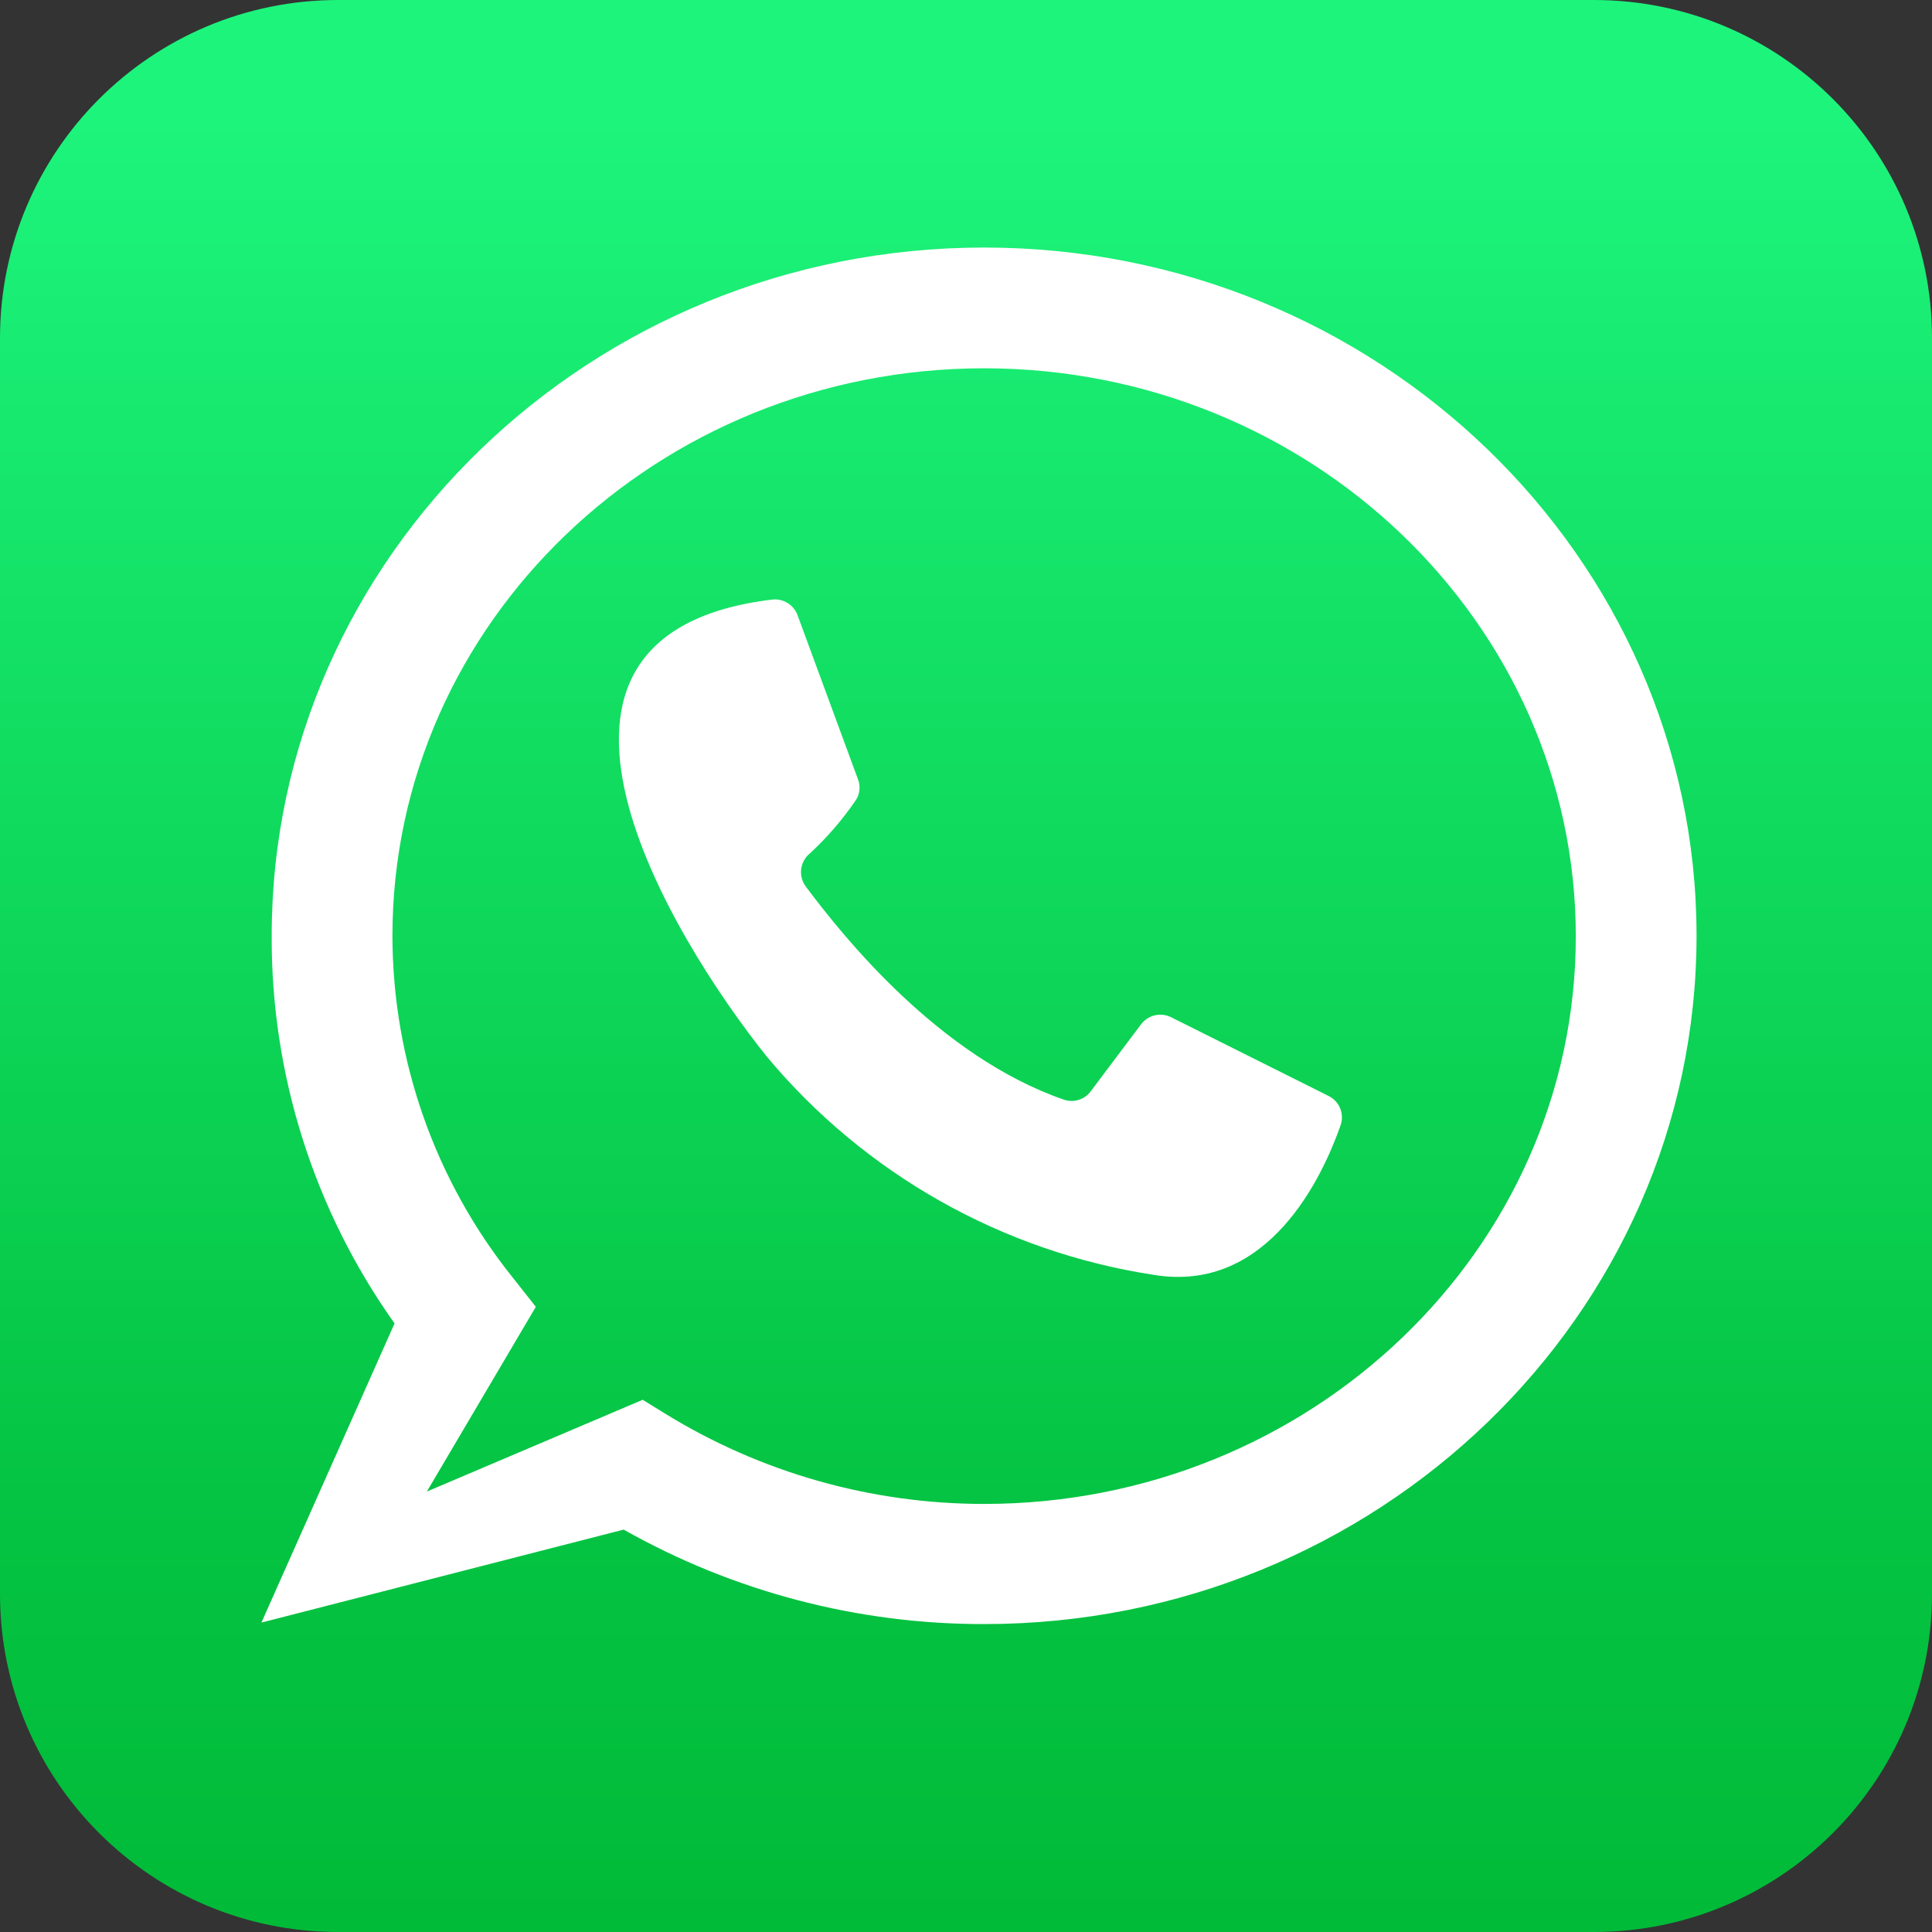
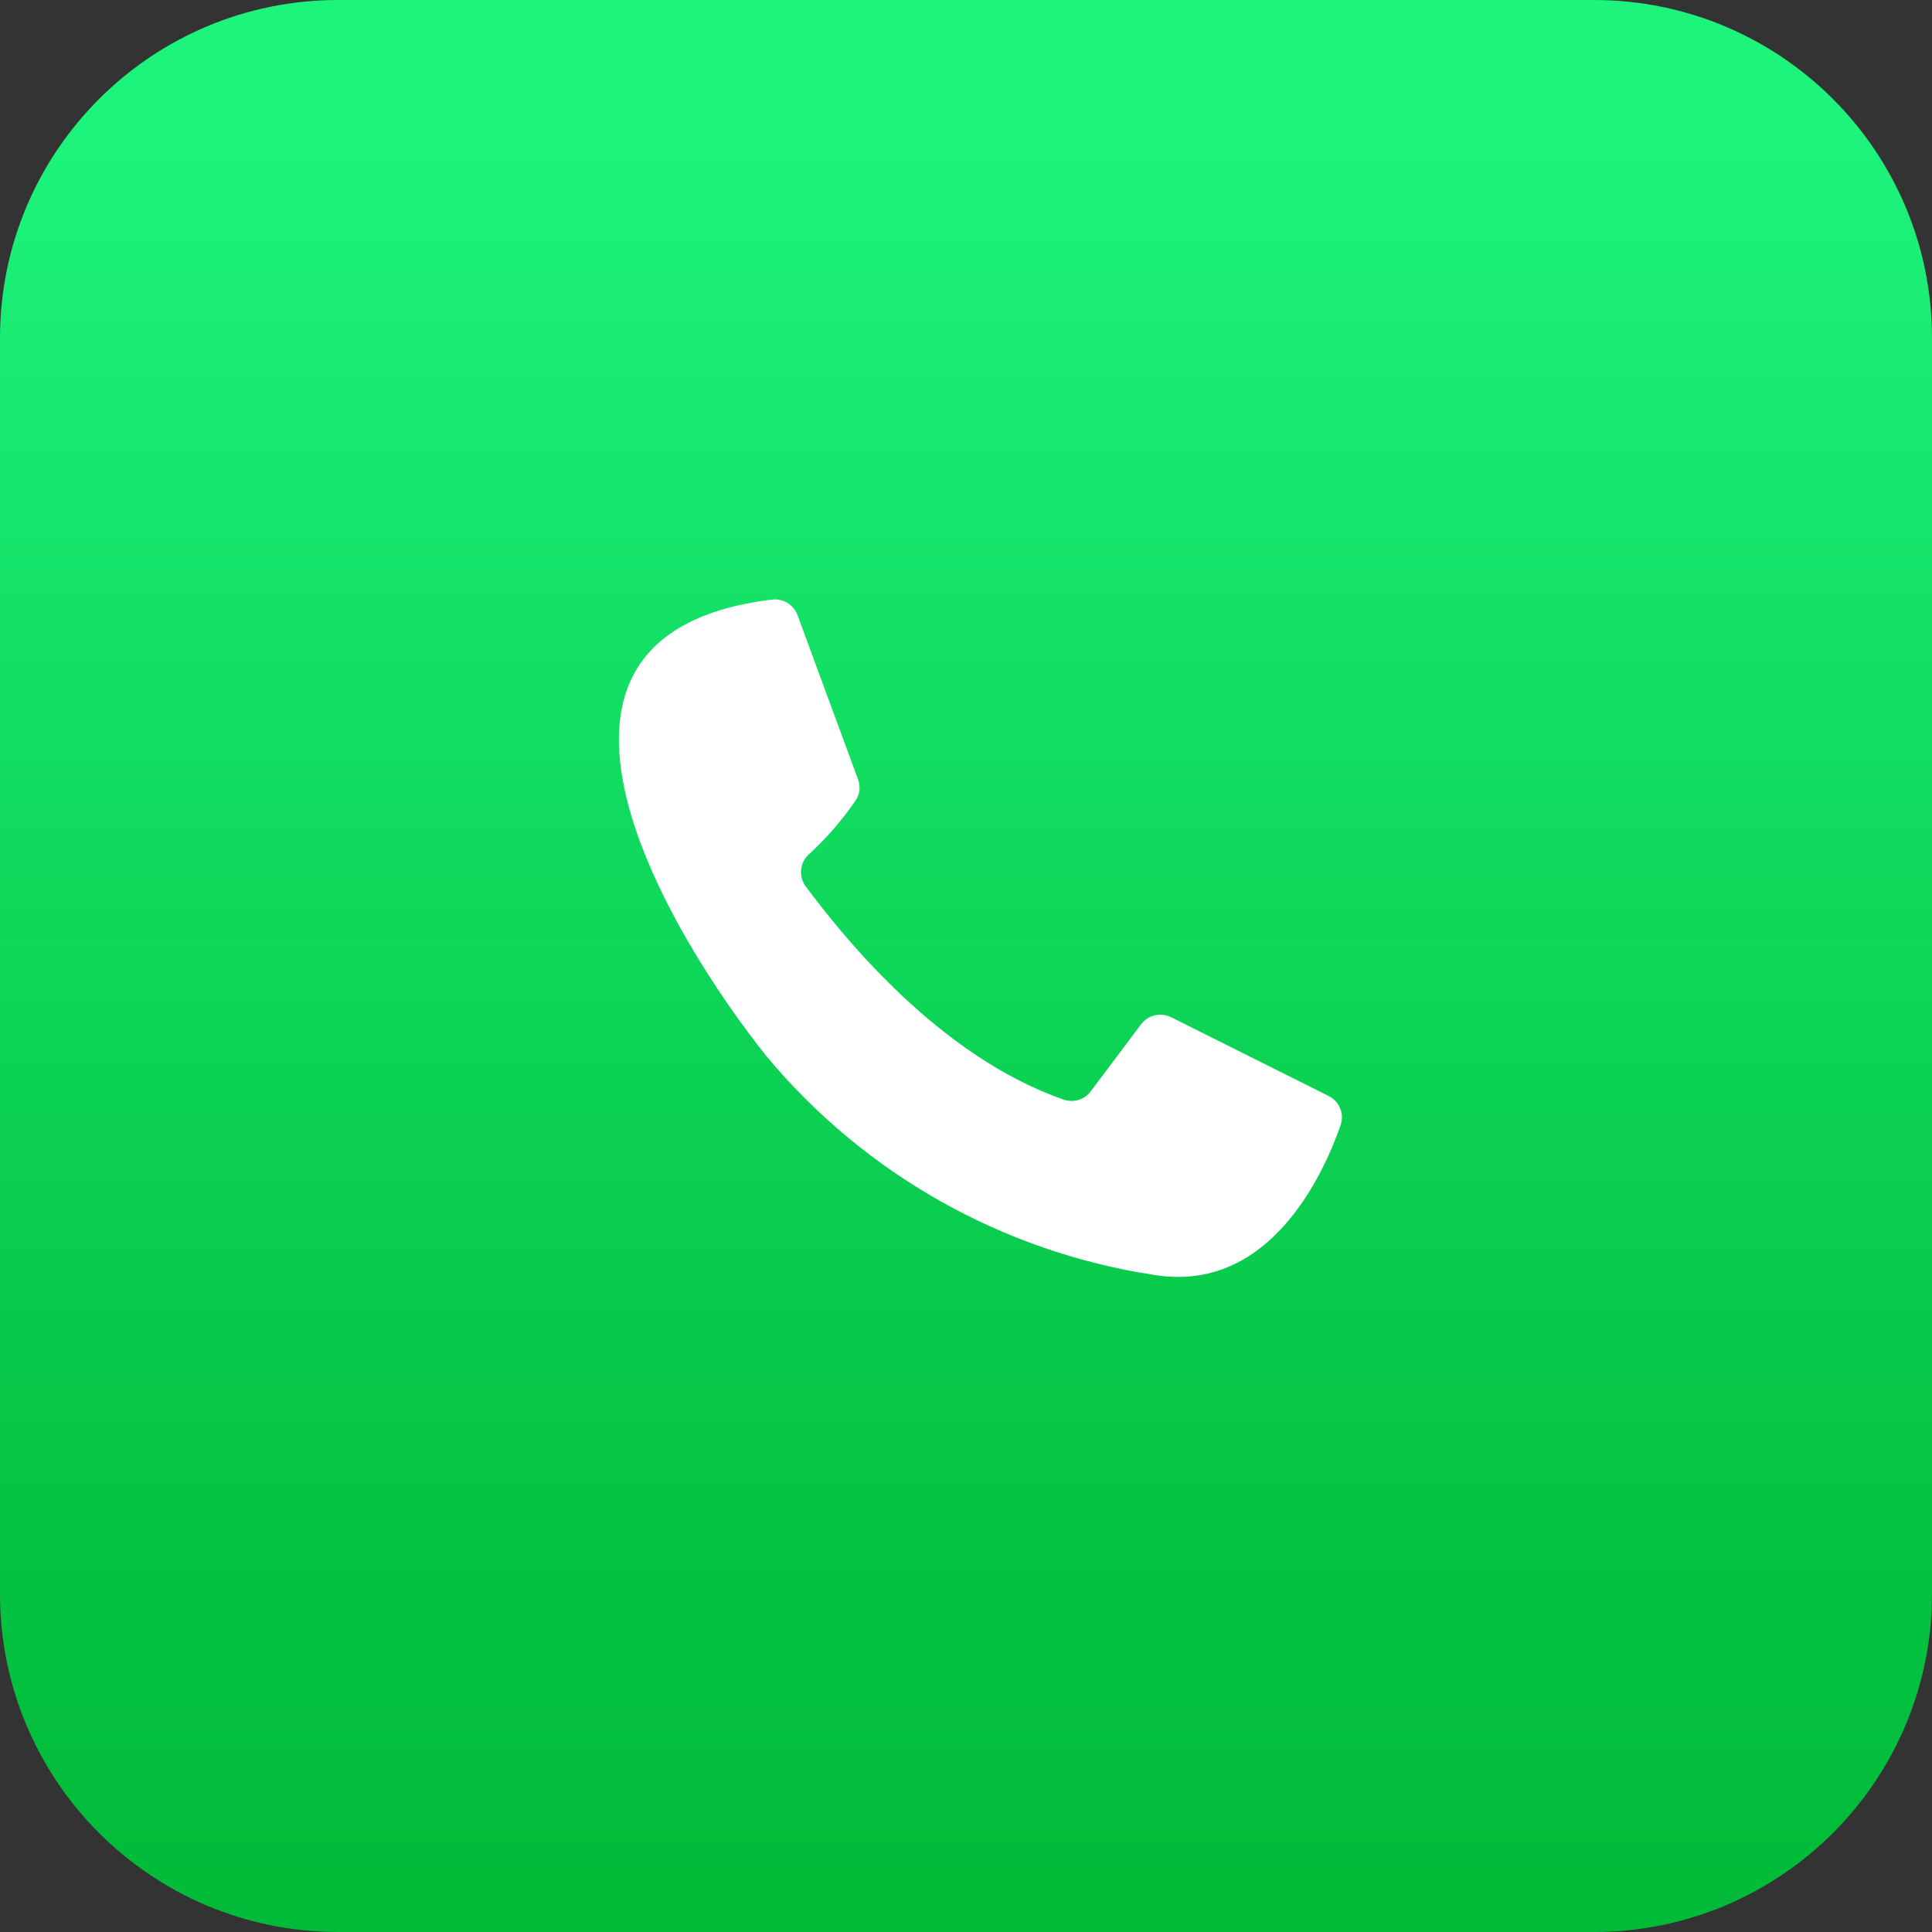
<svg xmlns="http://www.w3.org/2000/svg" width="172" height="172" viewBox="0 0 172 172" fill="none">
  <rect x="0" y="0" width="172" height="172" fill="#333333" stroke="none" />
  <g clip-path="url(#clip0_12_3)">
    <path d="M141.9 0H30.1C13.476 0 0 13.476 0 30.1V141.9C0 158.524 13.476 172 30.1 172H141.9C158.524 172 172 158.524 172 141.9V30.1C172 13.476 158.524 0 141.9 0Z" fill="url(#paint0_linear_12_3)" />
    <path d="M71.004 54.771L76.379 69.364C76.509 69.691 76.553 70.046 76.505 70.394C76.458 70.742 76.322 71.073 76.11 71.353C74.957 73.026 73.623 74.567 72.132 75.949C71.699 76.289 71.413 76.782 71.333 77.328C71.253 77.873 71.385 78.428 71.703 78.878C75.008 83.312 83.581 94.062 94.734 97.906C95.164 98.048 95.628 98.049 96.058 97.908C96.489 97.768 96.863 97.494 97.126 97.126L101.588 91.187C101.892 90.785 102.328 90.503 102.819 90.39C103.31 90.277 103.826 90.34 104.275 90.569L118.25 97.556C118.736 97.785 119.117 98.19 119.316 98.688C119.516 99.187 119.519 99.743 119.325 100.244C117.793 104.598 112.983 115.213 102.689 113.493C89.229 111.428 76.987 104.518 68.263 94.062C59.824 83.528 43.161 56.438 68.773 53.374C69.247 53.327 69.724 53.438 70.127 53.691C70.531 53.944 70.839 54.324 71.004 54.771Z" fill="white" />
-     <path d="M87.612 144.587C76.369 144.603 65.314 141.705 55.524 136.176L23.274 144.453L35.126 117.82C27.961 107.744 24.136 95.676 24.188 83.312C24.188 49.531 52.648 22.038 87.612 22.038C122.577 22.038 151.038 49.531 151.038 83.312C151.038 117.094 122.577 144.587 87.612 144.587ZM57.217 124.619L59.179 125.829C67.725 131.103 77.57 133.895 87.612 133.891C116.664 133.891 140.288 111.236 140.288 83.366C140.288 55.497 116.664 32.788 87.612 32.788C58.561 32.788 34.938 55.443 34.938 83.312C34.95 94.398 38.742 105.149 45.688 113.789L47.703 116.342L38.001 132.789L57.217 124.619Z" fill="white" />
  </g>
  <defs>
    <linearGradient id="paint0_linear_12_3" x1="86" y1="10.75" x2="86" y2="174.177" gradientUnits="userSpaceOnUse">
      <stop stop-color="#1DF47C" />
      <stop offset="0.31" stop-color="#12DF63" />
      <stop offset="0.75" stop-color="#05C443" />
      <stop offset="1" stop-color="#00BA37" />
    </linearGradient>
    <clipPath id="clip0_12_3">
      <rect width="172" height="172" fill="white" />
    </clipPath>
  </defs>
</svg>